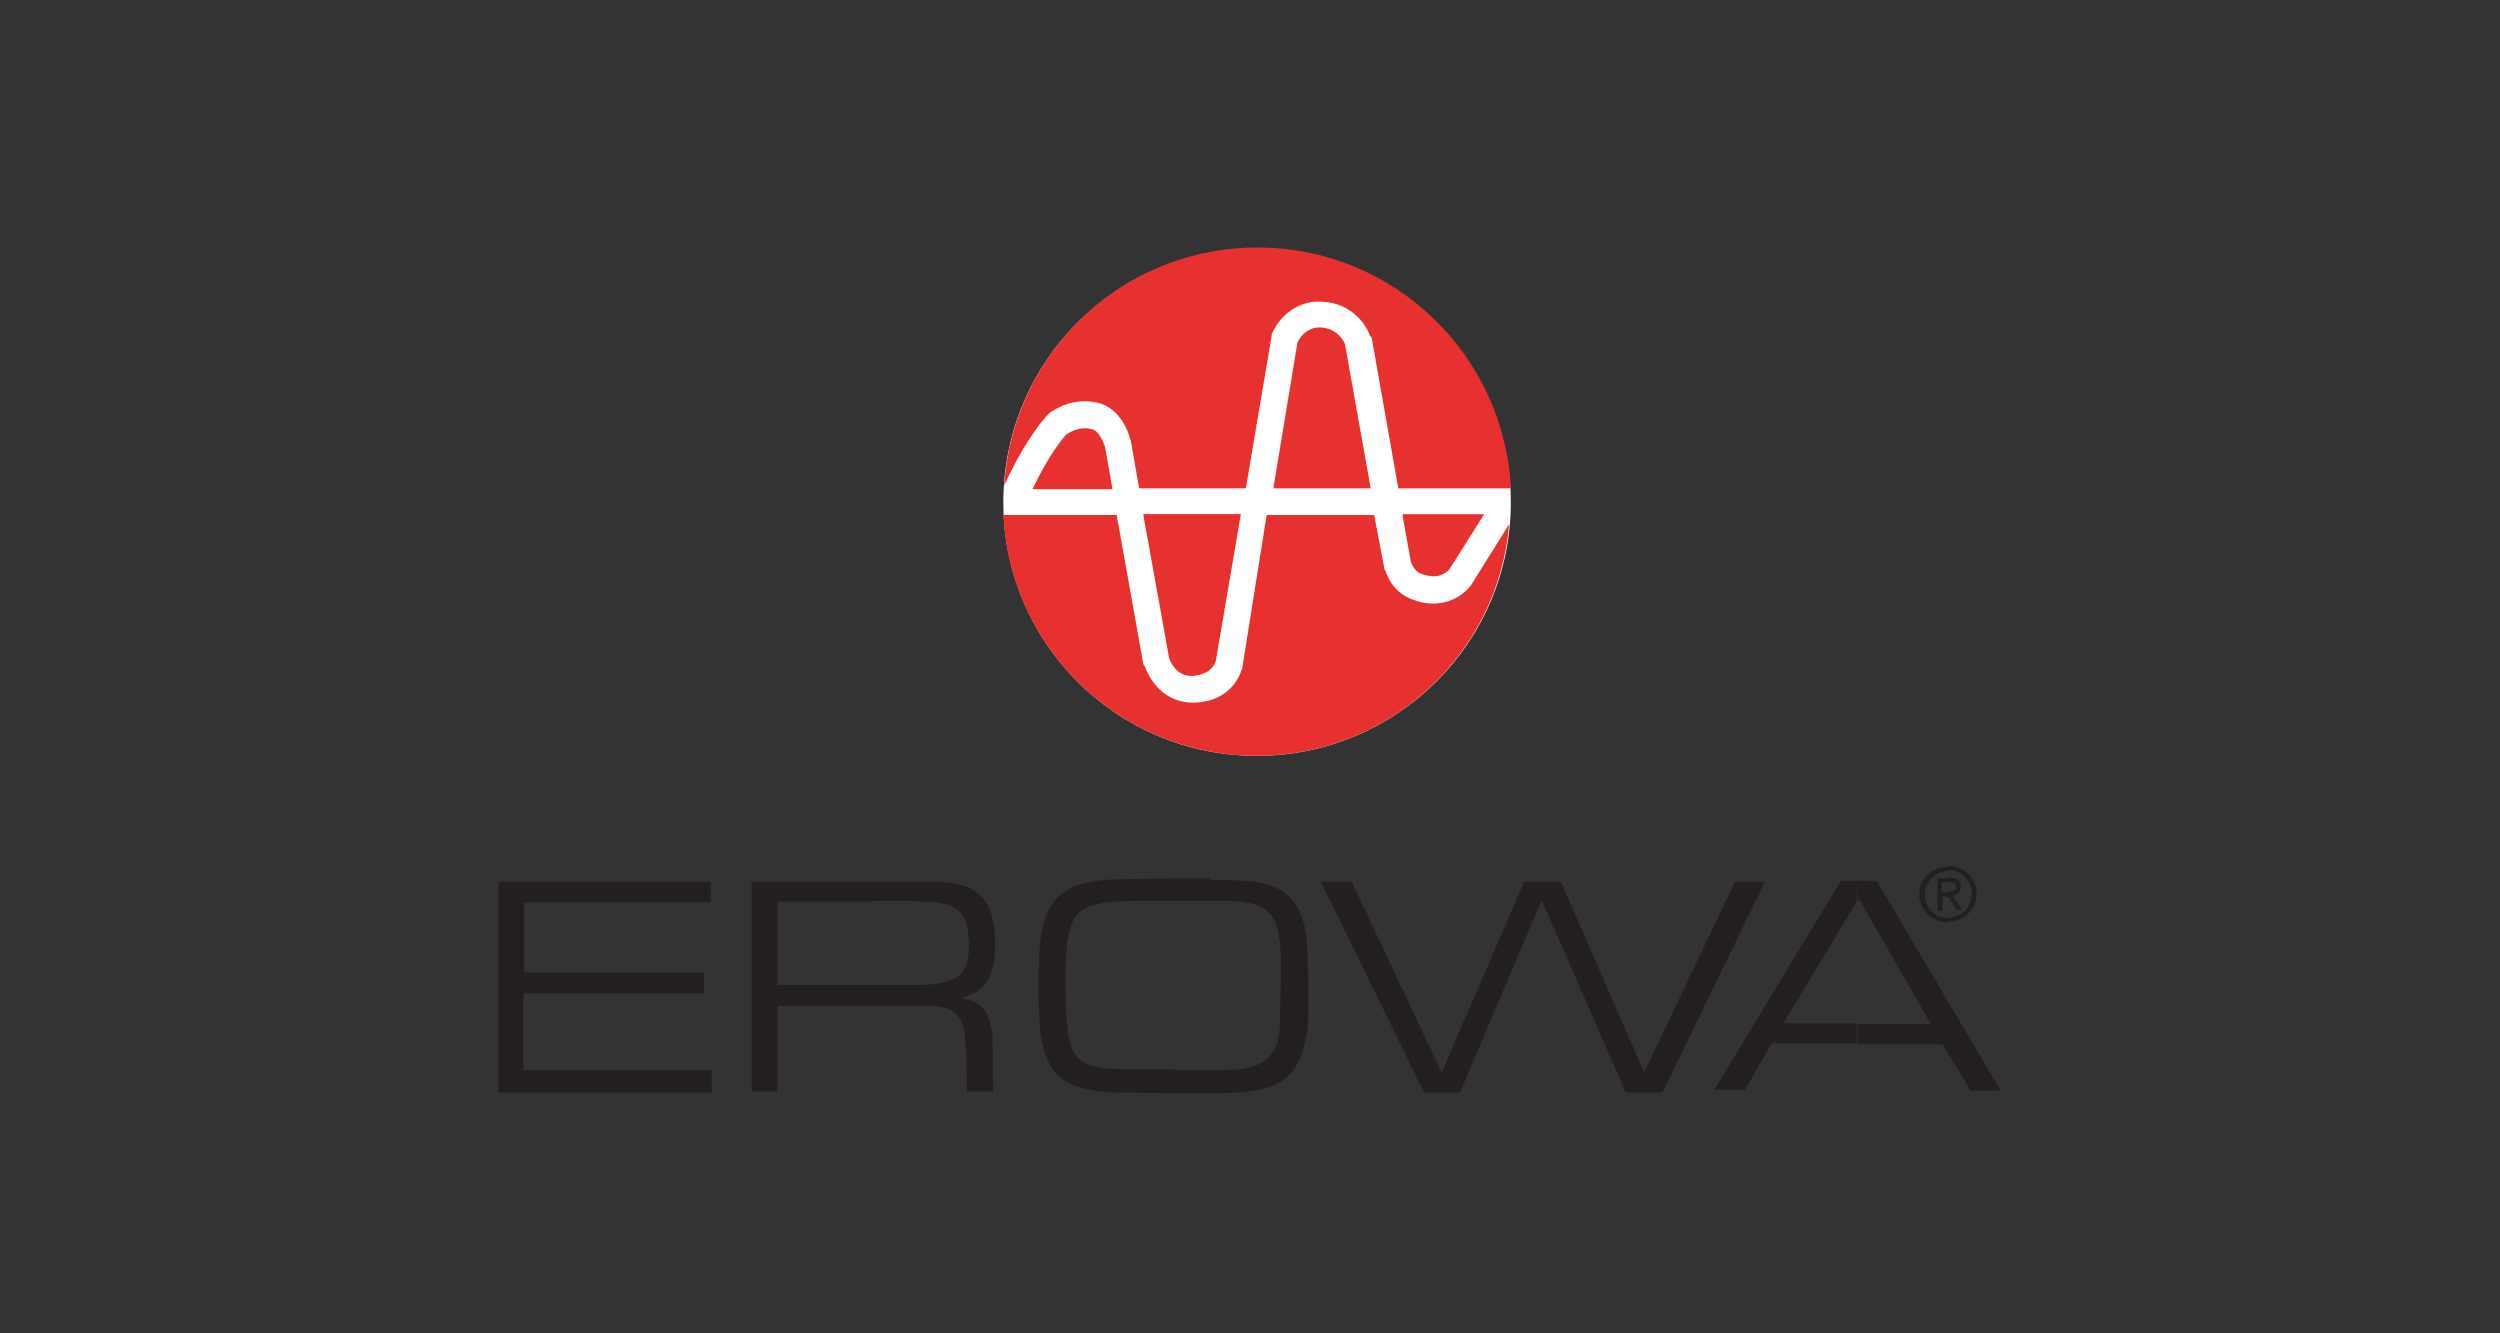
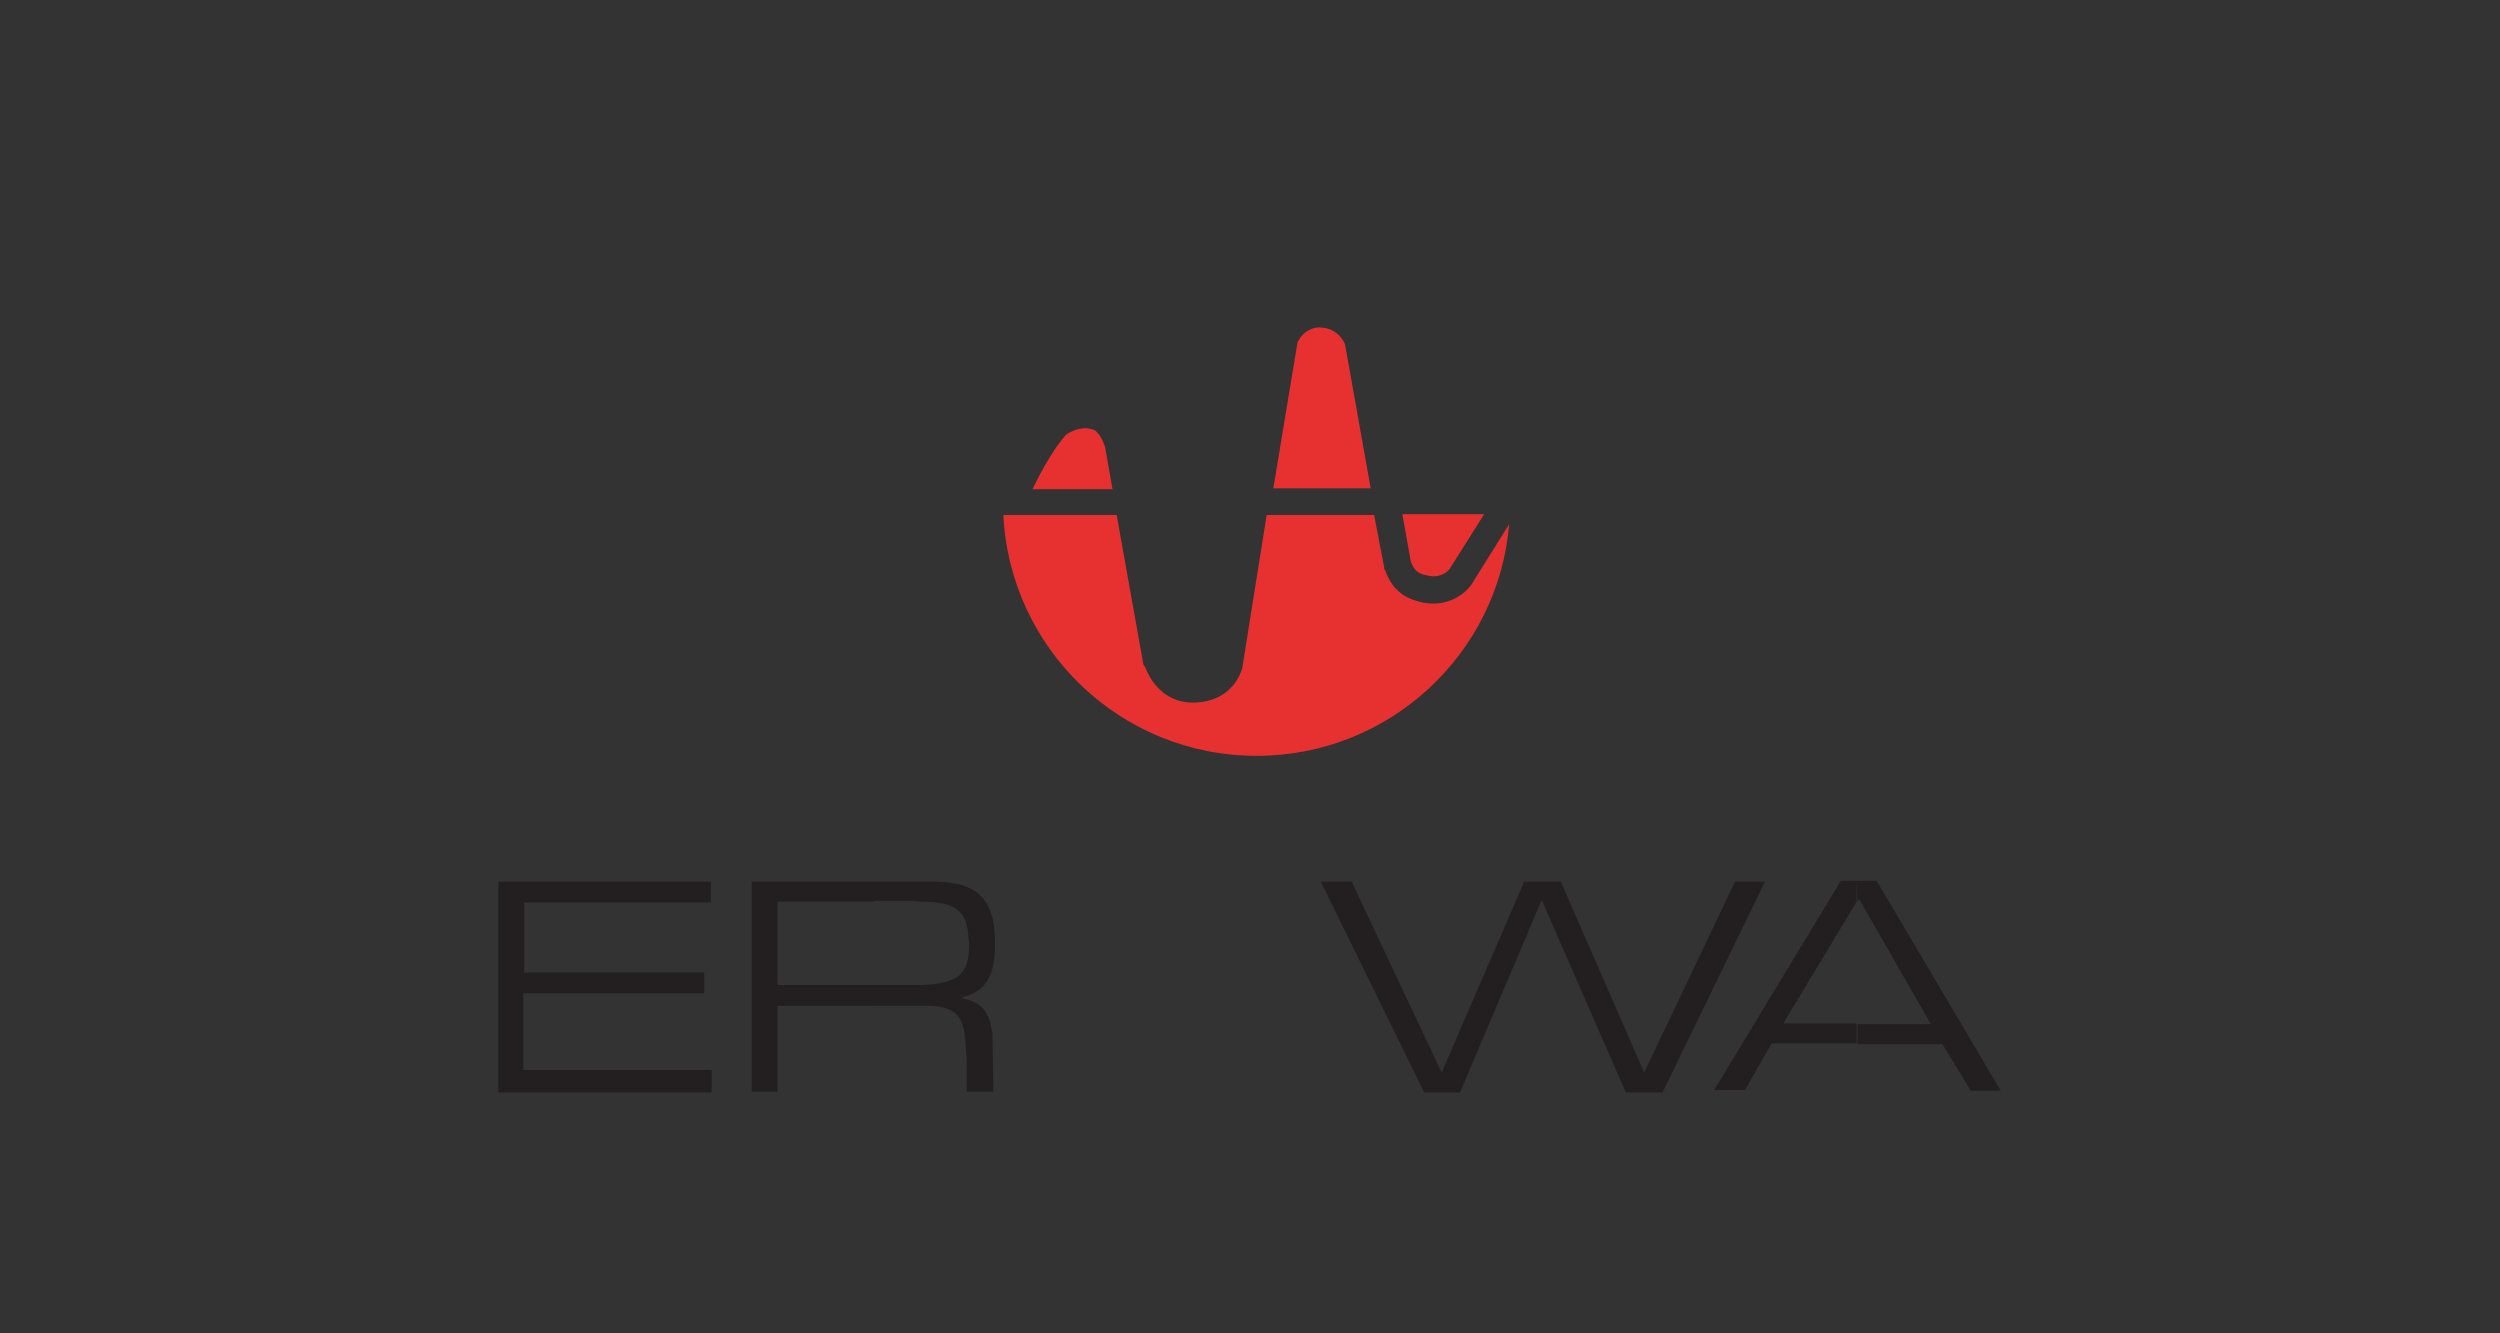
<svg xmlns="http://www.w3.org/2000/svg" version="1.1" id="Layer_1" x="0px" y="0px" viewBox="0 0 300 160" style="enable-background:new 0 0 300 160;" xml:space="preserve">
  <rect x="0" y="0" width="300" height="160" fill="#333333" stroke="none" />
  <style type="text/css">
	.st0{fill:#FFFFFF;}
	.st1{fill:#231F20;}
	.st2{fill:#E73130;}
</style>
  <g>
    <g>
      <g>
-         <path class="st0" d="M150.8,29.8c-16.8,0-30.4,13.6-30.4,30.5c0,16.8,13.6,30.4,30.4,30.4s30.5-13.6,30.5-30.4     S167.6,29.8,150.8,29.8L150.8,29.8L150.8,29.8z" />
        <g>
          <g>
            <polygon class="st1" points="59.8,105.8 85.3,105.8 85.3,108.3 62.9,108.3 62.9,116.7 84.5,116.7 84.5,119.2 62.8,119.2        62.8,128.4 85.4,128.4 85.4,131.1 59.8,131.1      " />
            <path class="st1" d="M104.9,105.8h5.6l0,0c0.6,0,1.2,0,1.8,0c5,0.1,7,2.1,7.1,7c0.1,4.1-1,5.9-3.3,6.7l0,0l-0.6,0.2v0.1       l0.8,0.2l0,0c1.6,0.5,2.5,1.7,2.7,3.7c0.1,0.1,0.1,0.3,0.1,0.4l0,0l0.1,6.9H116v-3.1l0,0c0-0.7,0-1.3-0.1-2       c-0.1-3.8-1-5-4.1-5.2c-0.2,0-0.3,0-0.4,0l0,0h-6.6v-2.5h5.2l0,0c0.3,0,0.5,0,0.8,0c4.4-0.3,5.5-1.3,5.5-5.1       c-0.1-0.3-0.1-0.6-0.1-0.9c-0.3-3-1.6-4-5.8-4c-0.4-0.1-0.9-0.1-1.3-0.1l0,0h-4.4v-2.3H104.9z M90.2,105.8h14.6v2.4H93.3v10       h11.5v2.5H93.3V131h-3.1L90.2,105.8L90.2,105.8z" />
-             <path class="st1" d="M145.3,105.6c3.5,0,4.3,0.1,5.2,0.2c4.3,0.6,6.3,3,6.4,8.6c0,1.2,0.1,2.4,0.1,3.6l0,0v4.1l0,0       c0,0.7-0.1,1.3-0.2,2c-1,5.5-3.2,7.1-11.2,7.1l0,0h-4.8v-2.8h6.5l0,0c4,0,5.9-1.6,6.2-4.4c0.1-0.5,0.1-1,0.1-1.4l0,0l0.1-5.1       l0,0c0.2-7.3-0.9-8.9-5-9.3c-0.3,0-0.6,0-0.9-0.1l0,0h-3.1h-4v-2.7h4.6V105.6z M140.9,131.2l-6.9-0.1l0,0c-0.5,0-1.1,0-1.6-0.1       c-5.4-0.5-7.4-2.7-7.7-9l0,0l-0.1-2.6v-3.1l0,0c0.1-0.5,0.1-1,0.1-1.6c0.3-7,2.8-9.2,10.2-9.2l0,0l6-0.1v2.7H137l0,0       c-7.3,0-8.5,0.9-9,5.7c-0.1,1-0.2,2.7-0.1,5.7c0.1,7.7,1,8.8,7.2,8.8l0,0h5.8L140.9,131.2L140.9,131.2z" />
            <polygon class="st1" points="162.2,105.8 173,128.7 182.9,105.8 187.3,105.8 197.3,128.7 208.2,105.8 211.8,105.8 199.5,131.1        195.1,131.1 185,108 175.2,131.1 170.9,131.1 158.5,105.8      " />
            <path class="st1" d="M222.8,105.7h2.4l14.9,25.2h-3.6l-3.4-5.6h-10.2v-2.4h8.8l0,0l-8.6-15l-0.2,0.3L222.8,105.7L222.8,105.7z        M220.9,105.7h1.9v2.5l-8.8,14.6h8.8v2.4h-10.2l-3.2,5.6h-3.7L220.9,105.7L220.9,105.7z" />
-             <path class="st1" d="M233.8,103.9L233.8,103.9c1.8,0,3.4,1.4,3.4,3.3c0,2-1.6,3.4-3.4,3.4l0,0v-0.5l0,0l0,0l0,0       c1.5,0,2.8-1.2,2.8-2.9c0-1.6-1.3-2.8-2.8-2.8l0,0V103.9L233.8,103.9z M233.8,107.6l1,1.6h0.7l-1.2-1.7l0,0       c0.6-0.1,1-0.4,1-1.1c0-0.8-0.5-1.1-1.4-1.1l0,0h-0.2v0.5h0.1l0,0c0.5,0,0.9,0.1,0.9,0.6c0,0.6-0.5,0.6-0.9,0.6L233.8,107.6       L233.8,107.6z M230.3,107.3c0-1.9,1.6-3.3,3.5-3.3v0.5c-1.6,0.1-2.8,1.2-2.8,2.8c0,1.7,1.2,2.8,2.8,2.9v0.5       C231.9,110.7,230.3,109.2,230.3,107.3L230.3,107.3L230.3,107.3L230.3,107.3z M233.8,105.4h-1.3v3.9h0.6l0,0v-1.7h0.7l0.1,0.1       v-0.6l0,0l0,0H233v-1.2h0.7v-0.5H233.8z" />
          </g>
          <g>
            <g>
-               <path class="st2" d="M137.2,61.8l3.1,17.2l0,0c0.6,1.5,1.6,2.2,2.9,2.1c2.2-0.2,2.6-1.5,2.7-1.8l0,0l3-17.6h-11.7V61.8z" />
-               <path class="st2" d="M125.8,49.7l0.1-0.1l0.1-0.1l0,0c1.8-1.2,3.6-1.6,5.6-1.2c3,0.6,4,4.1,4,4.4l0,0l0.1,0.1v0.1l1,5.7h12.8        l3.1-18.3v-0.2l0.1-0.2l0,0c1.3-2.8,3.9-3.7,5.2-3.7c4-0.2,6,2.6,6.5,4.1l0,0l0.1,0.1l0.1,0.1l3.2,18.1h13.5l0,0        c-0.8-16.1-14.1-28.9-30.4-28.9c-16.2,0-29.4,12.6-30.4,28.6C123.2,52.3,125.7,49.8,125.8,49.7L125.8,49.7L125.8,49.7z" />
              <path class="st2" d="M168.3,61.8l1,5.6l0,0c0.5,1.3,1.1,1.5,2.2,1.7c1.5,0.3,2.4-0.7,2.5-0.9l0,0l4.1-6.5h-9.8V61.8z" />
            </g>
            <g>
              <path class="st2" d="M133.5,58.7l-0.9-5.1l0,0c-0.2-0.6-0.8-2-1.6-2.1c-0.7-0.2-1.7-0.2-3,0.6c-0.4,0.4-2.1,2.4-4.1,6.6l0,0        H133.5L133.5,58.7z" />
              <path class="st2" d="M164.5,58.7l-3.1-17.4l0,0c-0.2-0.5-1.1-2.1-3.3-2c-0.1,0-1.6,0.1-2.4,1.8l0,0l-2.9,17.5h11.7V58.7z" />
              <path class="st2" d="M176.6,70.1L176.6,70.1L176.6,70.1c-0.8,1.2-2.9,2.8-5.9,2.2c-1.7-0.4-3.5-1.1-4.5-3.9l0,0l-0.1-0.1v-0.2        l-1.2-6.3H152L149.1,80l0,0v0.1l0,0c-0.1,0.2-0.9,3.9-5.5,4.2c-2.8,0.2-5.1-1.4-6.2-4.3l0,0l-0.1-0.1l-0.1-0.2L134,61.8h-13.6        l0,0c0.8,16.1,14.1,28.9,30.4,28.9c15.9,0,29-12.2,30.3-27.8l0,0L176.6,70.1L176.6,70.1L176.6,70.1z" />
            </g>
          </g>
        </g>
      </g>
    </g>
  </g>
</svg>